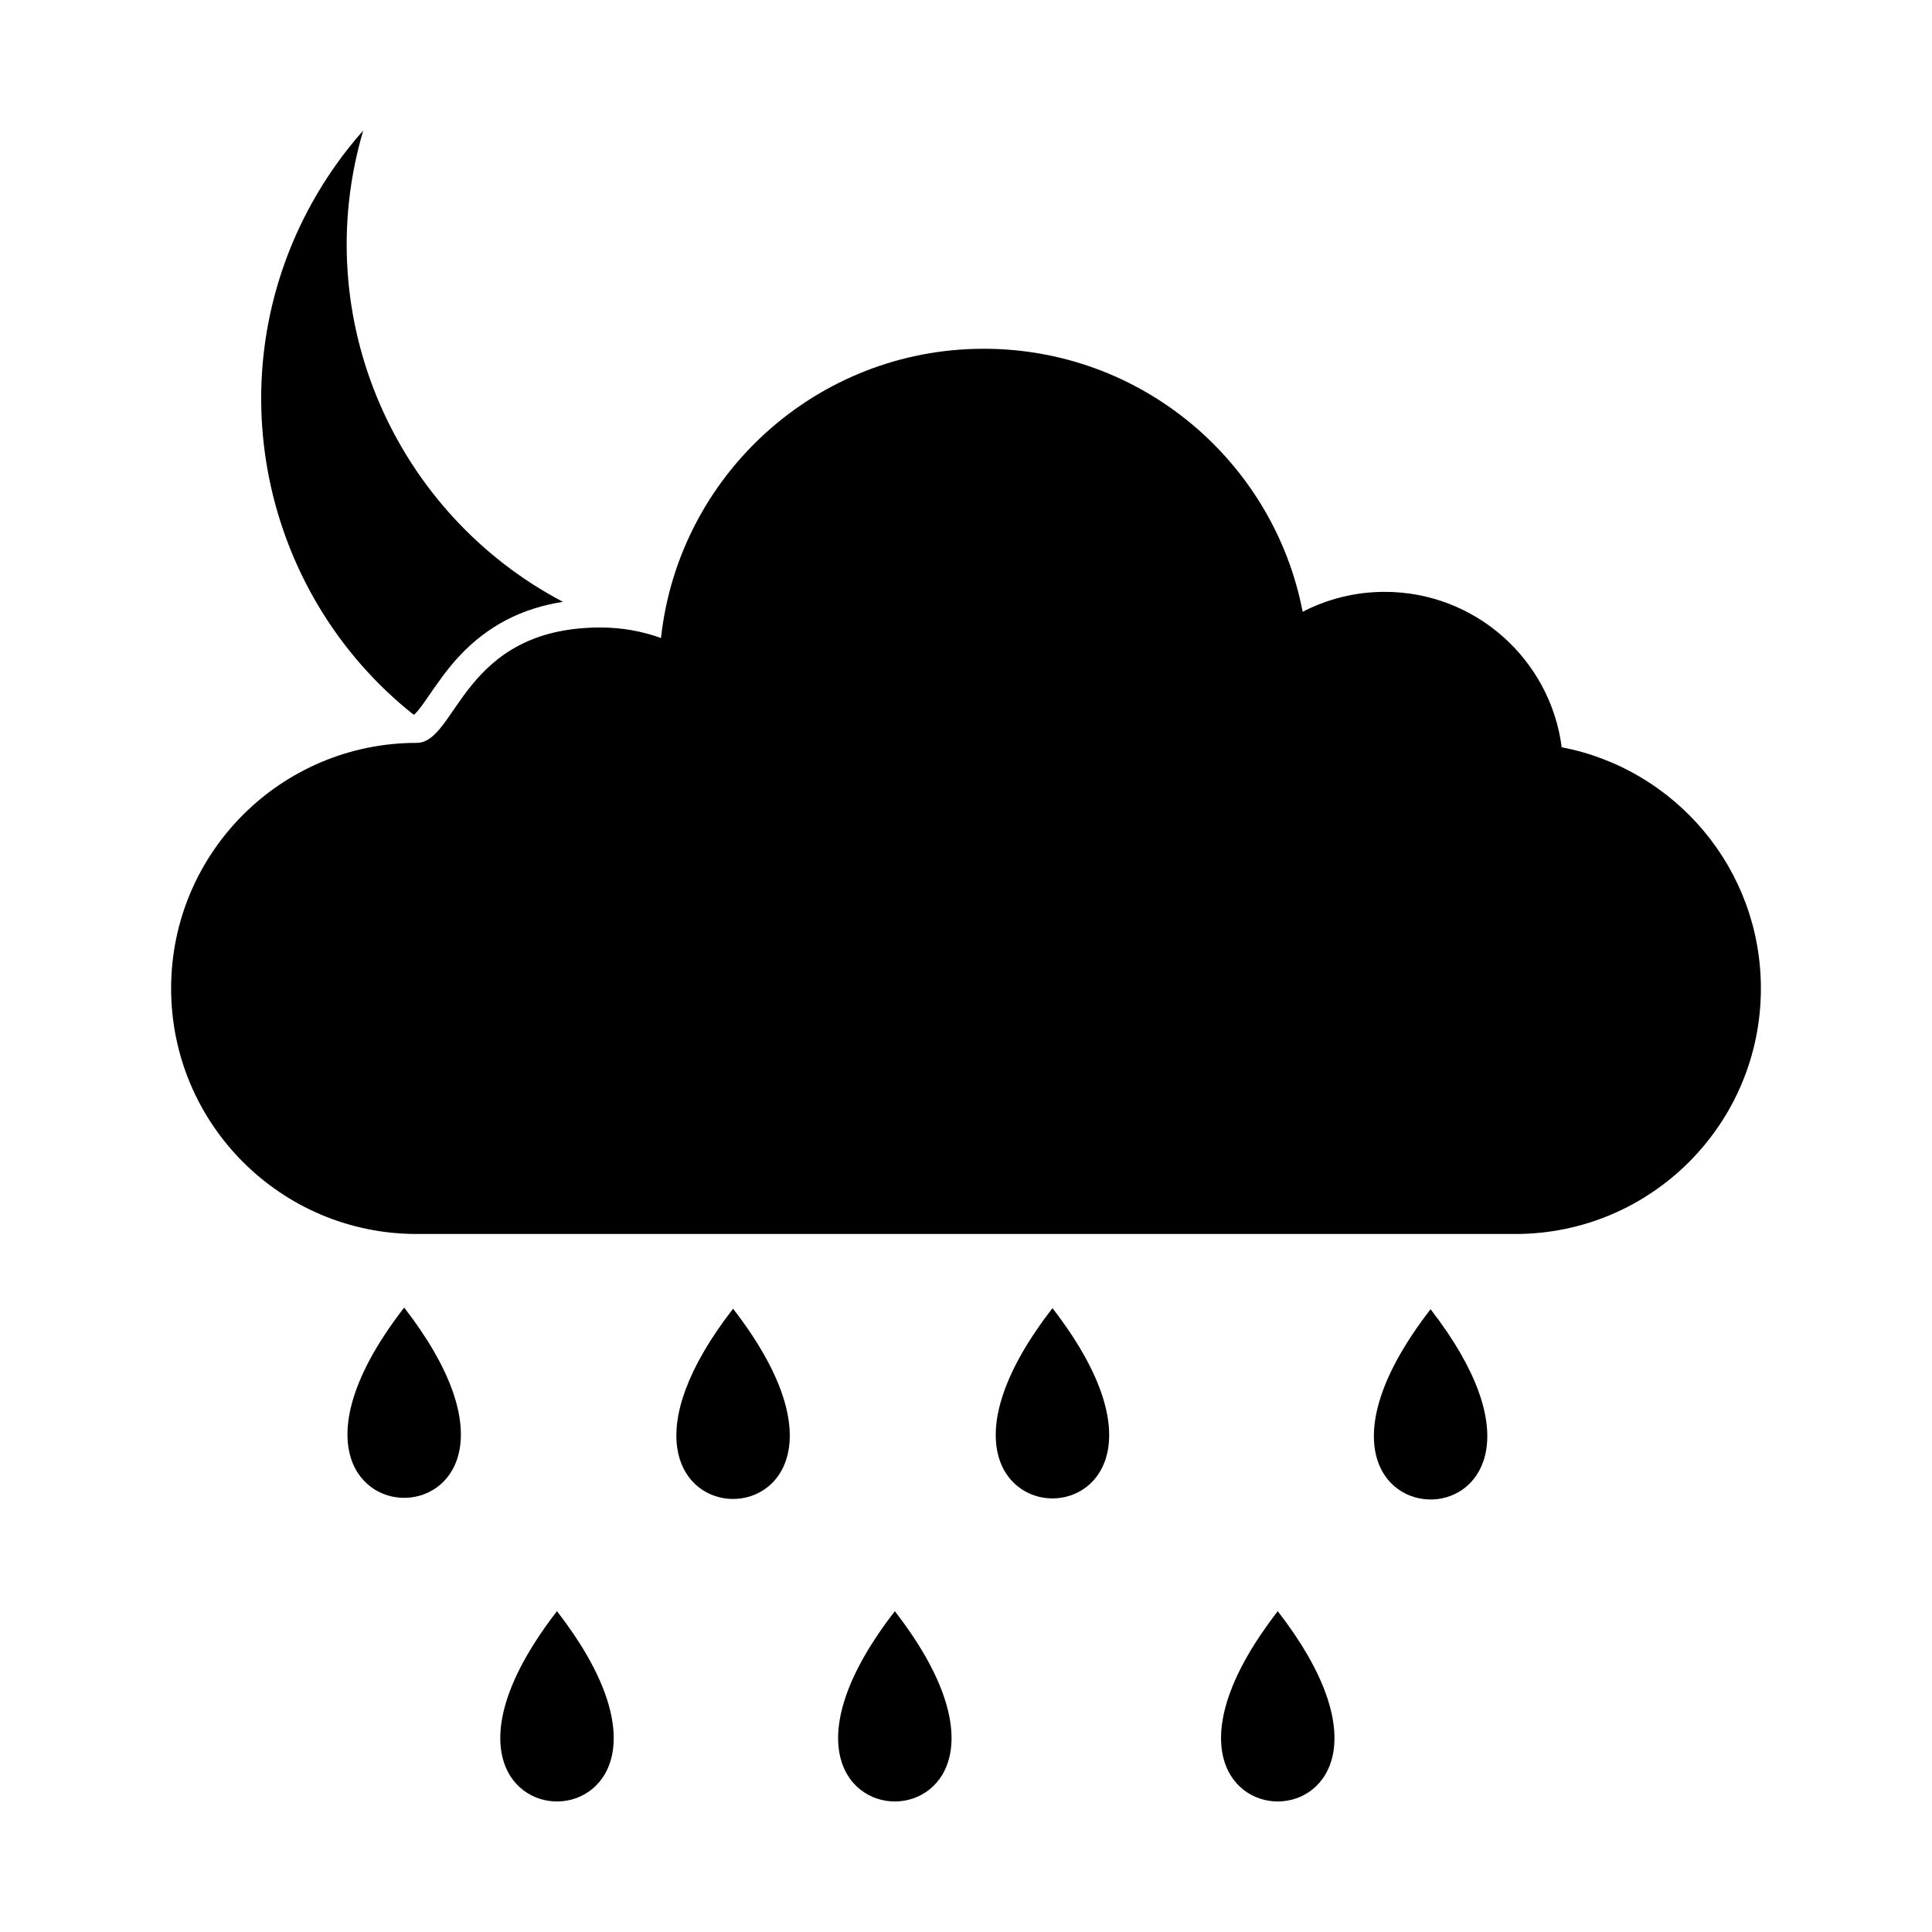
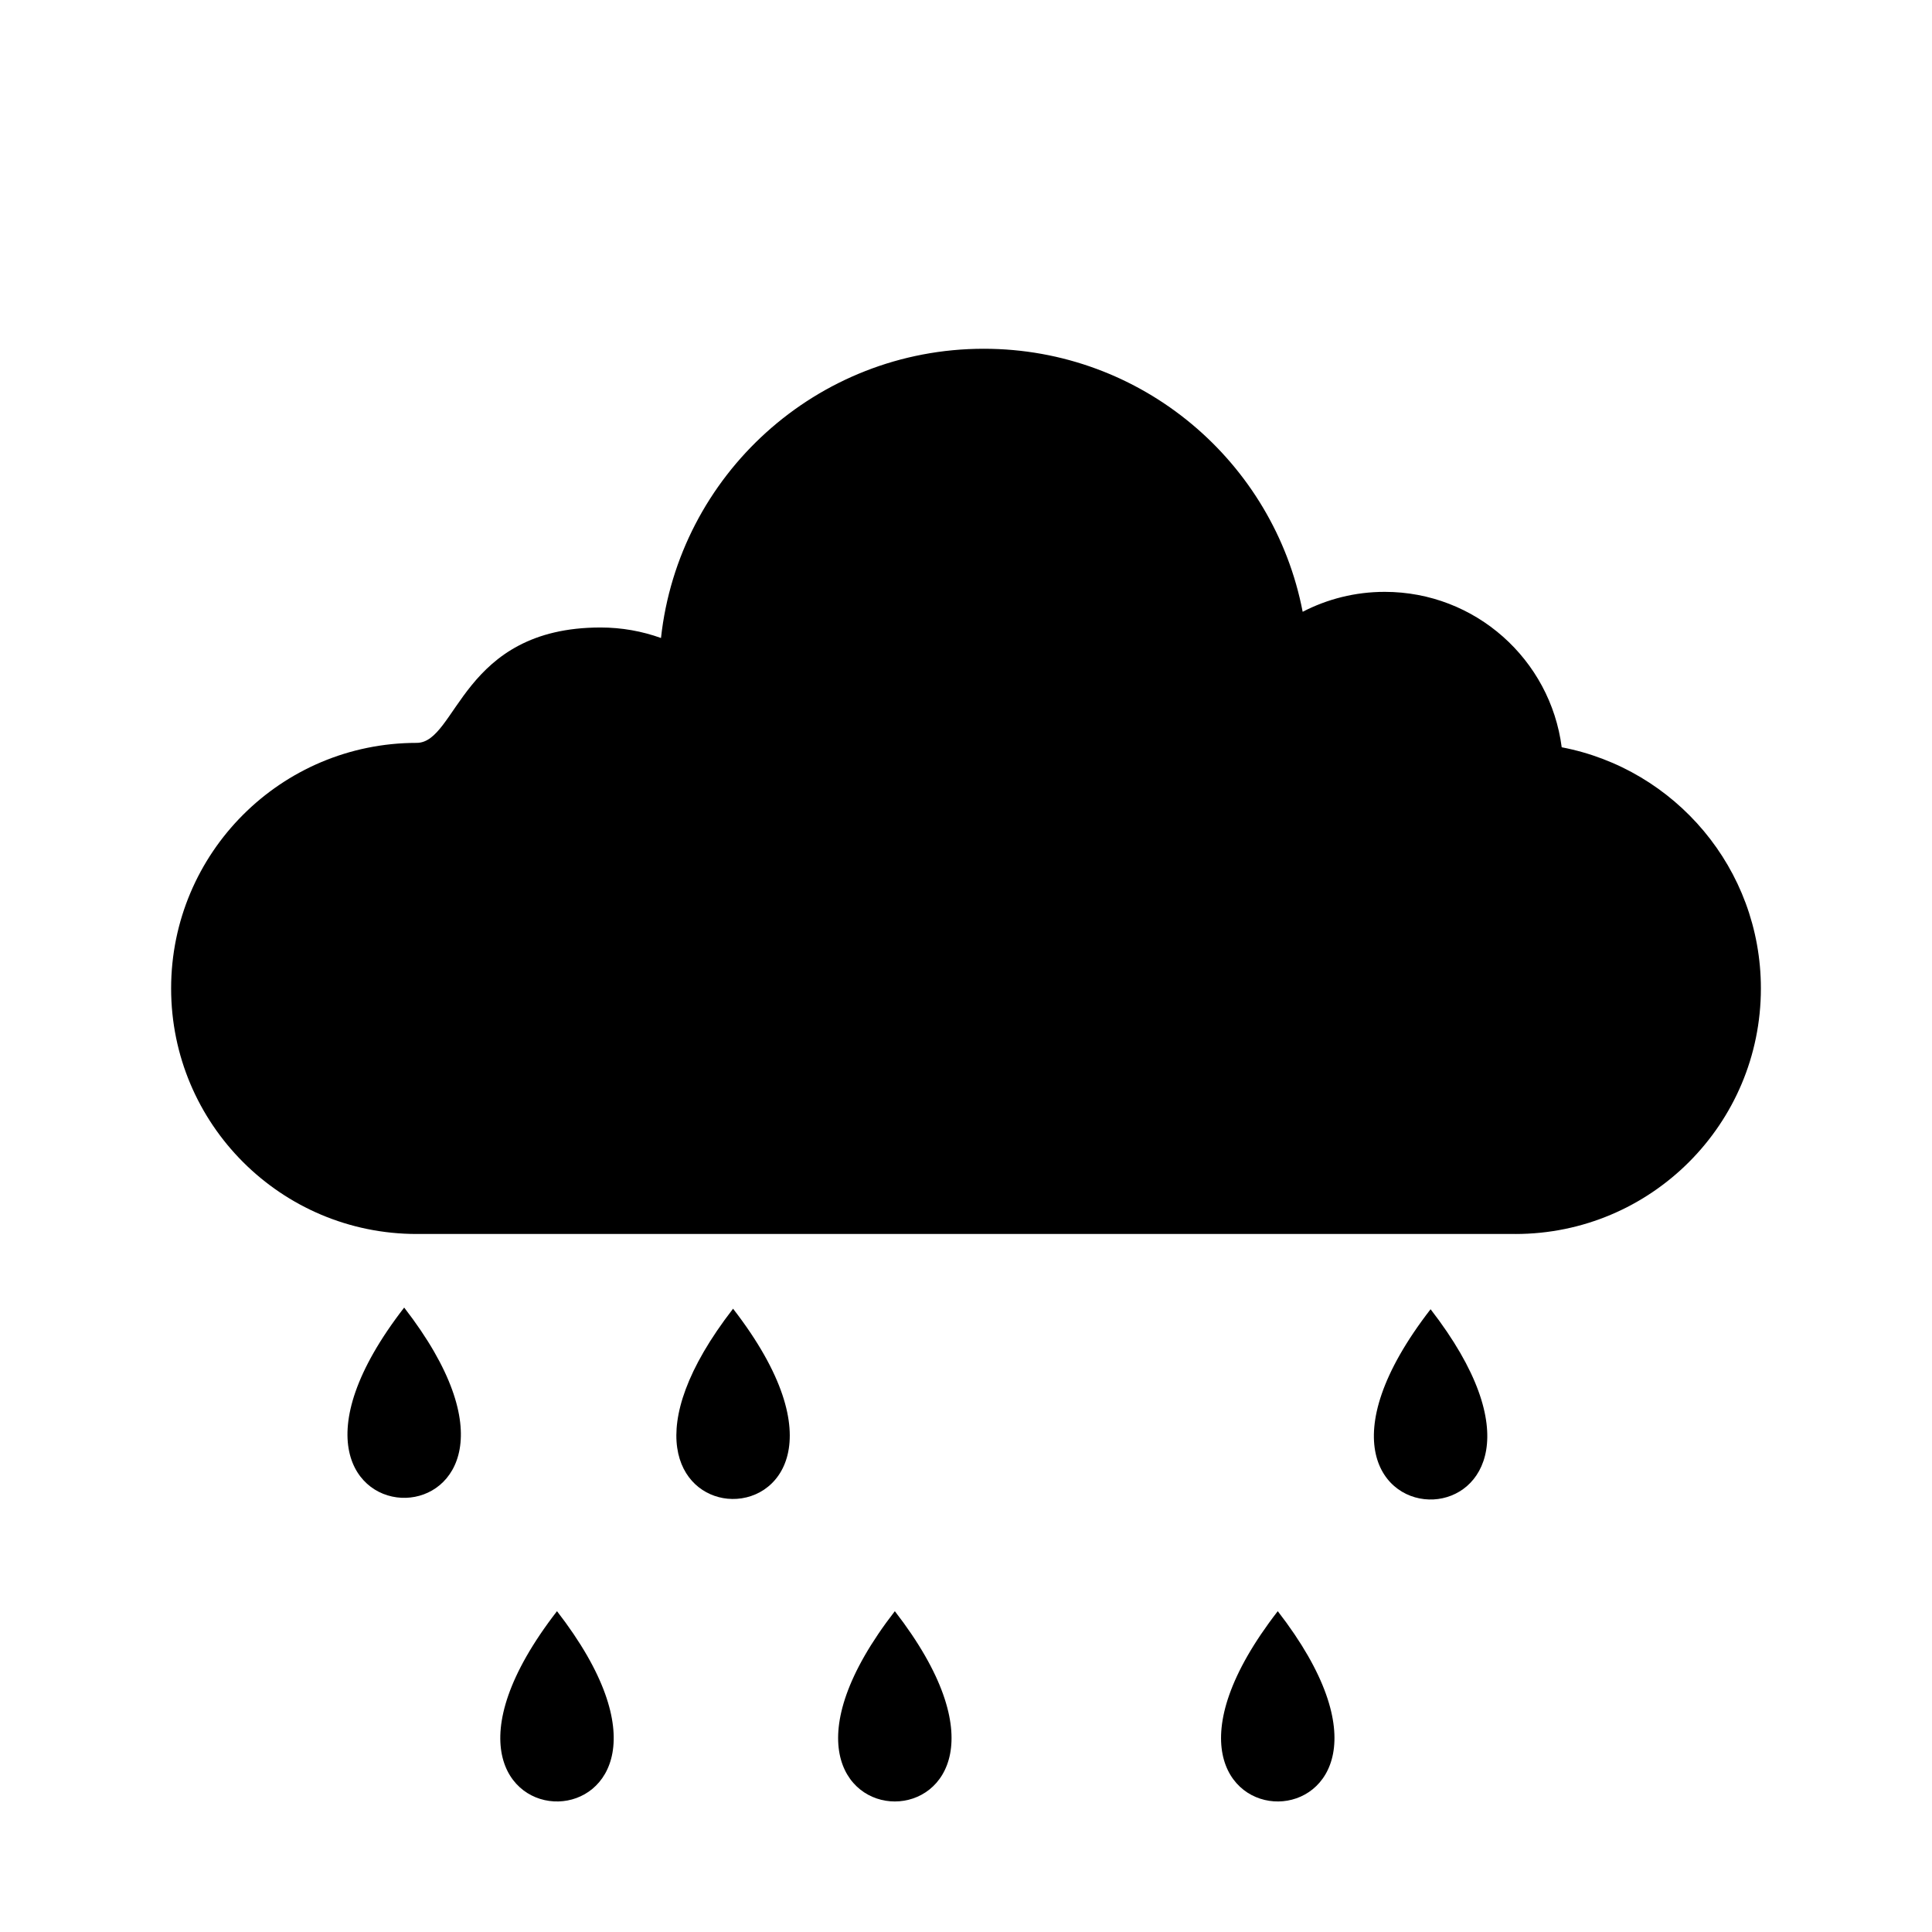
<svg xmlns="http://www.w3.org/2000/svg" fill="#000000" width="800px" height="800px" version="1.1" viewBox="144 144 512 512">
  <g fill-rule="evenodd">
    <path d="m381.14 570.98c-26.035 33.621-13.012 50.43 0.008 50.426 13.012-0.004 26.02-16.812-0.008-50.426z" />
    <path d="m291.61 570.98c-26.297 33.961-12.742 50.77 0.402 50.422 12.879-0.344 25.363-17.148-0.402-50.422z" />
    <path d="m482.62 570.98c-26.145 33.762-12.902 50.57 0.168 50.426 12.957-0.145 25.75-16.953-0.168-50.426z" />
    <path d="m523.12 490.96c-26.57 34.316-12.457 51.117 0.812 50.402 12.727-0.684 24.68-17.484-0.812-50.402z" />
-     <path d="m422.91 490.67c-25.945 33.508-13.098 50.316-0.125 50.426 13.059 0.109 26.242-16.699 0.125-50.426z" />
    <path d="m338.27 490.82c-25.047 32.348-13.941 49.133-1.473 50.352 13.449 1.316 28.488-15.465 1.473-50.352z" />
-     <path d="m251.11 490.52c-26.352 34.031-12.688 50.836 0.48 50.418 12.848-0.406 25.23-17.215-0.48-50.418z" />
+     <path d="m251.11 490.52c-26.352 34.031-12.688 50.836 0.48 50.418 12.848-0.406 25.23-17.215-0.48-50.418" />
    <path d="m545.58 471.02c35.938 0 65.074-29.133 65.074-65.074 0-31.738-22.723-58.164-52.785-63.91-3-23.234-22.855-41.188-46.906-41.188-7.84 0-15.23 1.91-21.742 5.285-7.641-39.707-42.566-69.707-84.504-69.707-44.352 0-80.859 33.551-85.547 76.652-5.004-1.801-10.398-2.785-16.023-2.785-36.852 0-37.98 30.578-48.723 30.578-35.938 0-65.074 29.133-65.074 65.074 0 35.938 29.133 65.074 65.074 65.074h291.16z" />
-     <path d="m253.54 333.35c-40.195-31.949-52.605-89.164-26.879-135.55 3.898-7.027 8.477-13.438 13.598-19.207-14.711 49.859 8.766 101.71 52.93 124.9-10.613 1.648-19.934 6.188-27.715 14.645-3.121 3.391-5.606 7.012-8.211 10.781-0.605 0.879-2.406 3.531-3.445 4.422-0.094 0-0.188 0.004-0.281 0.004z" />
  </g>
</svg>